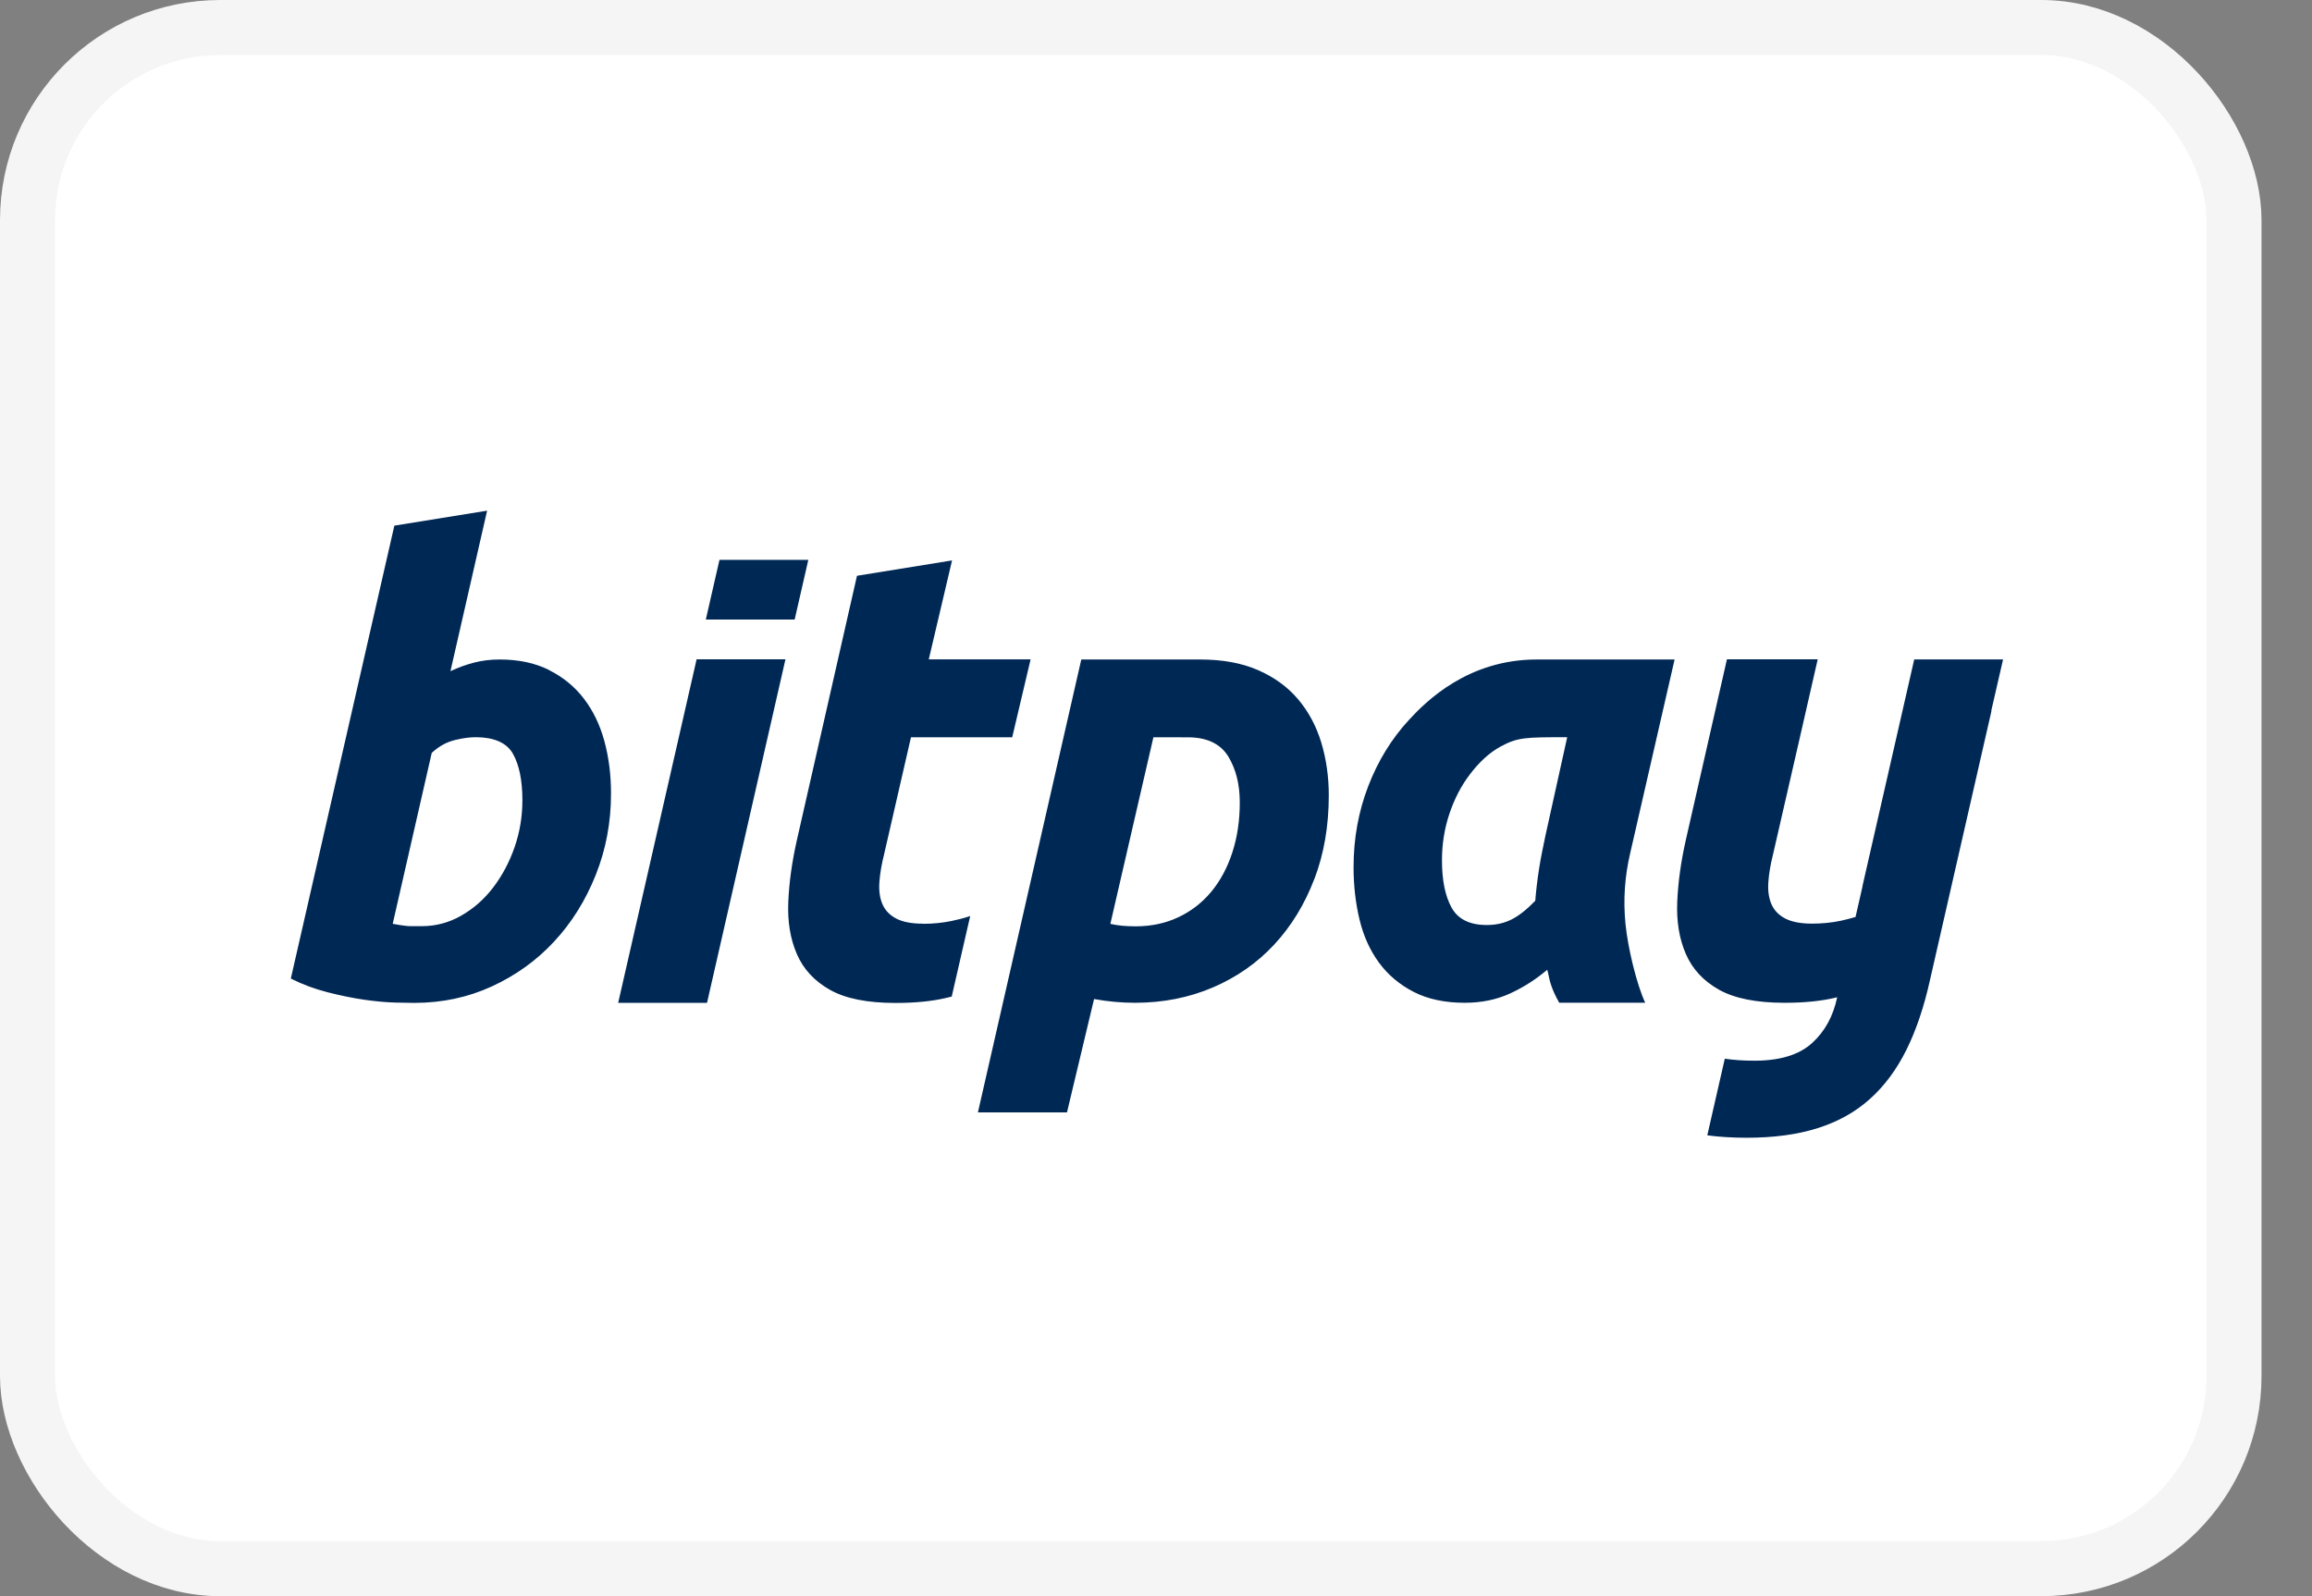
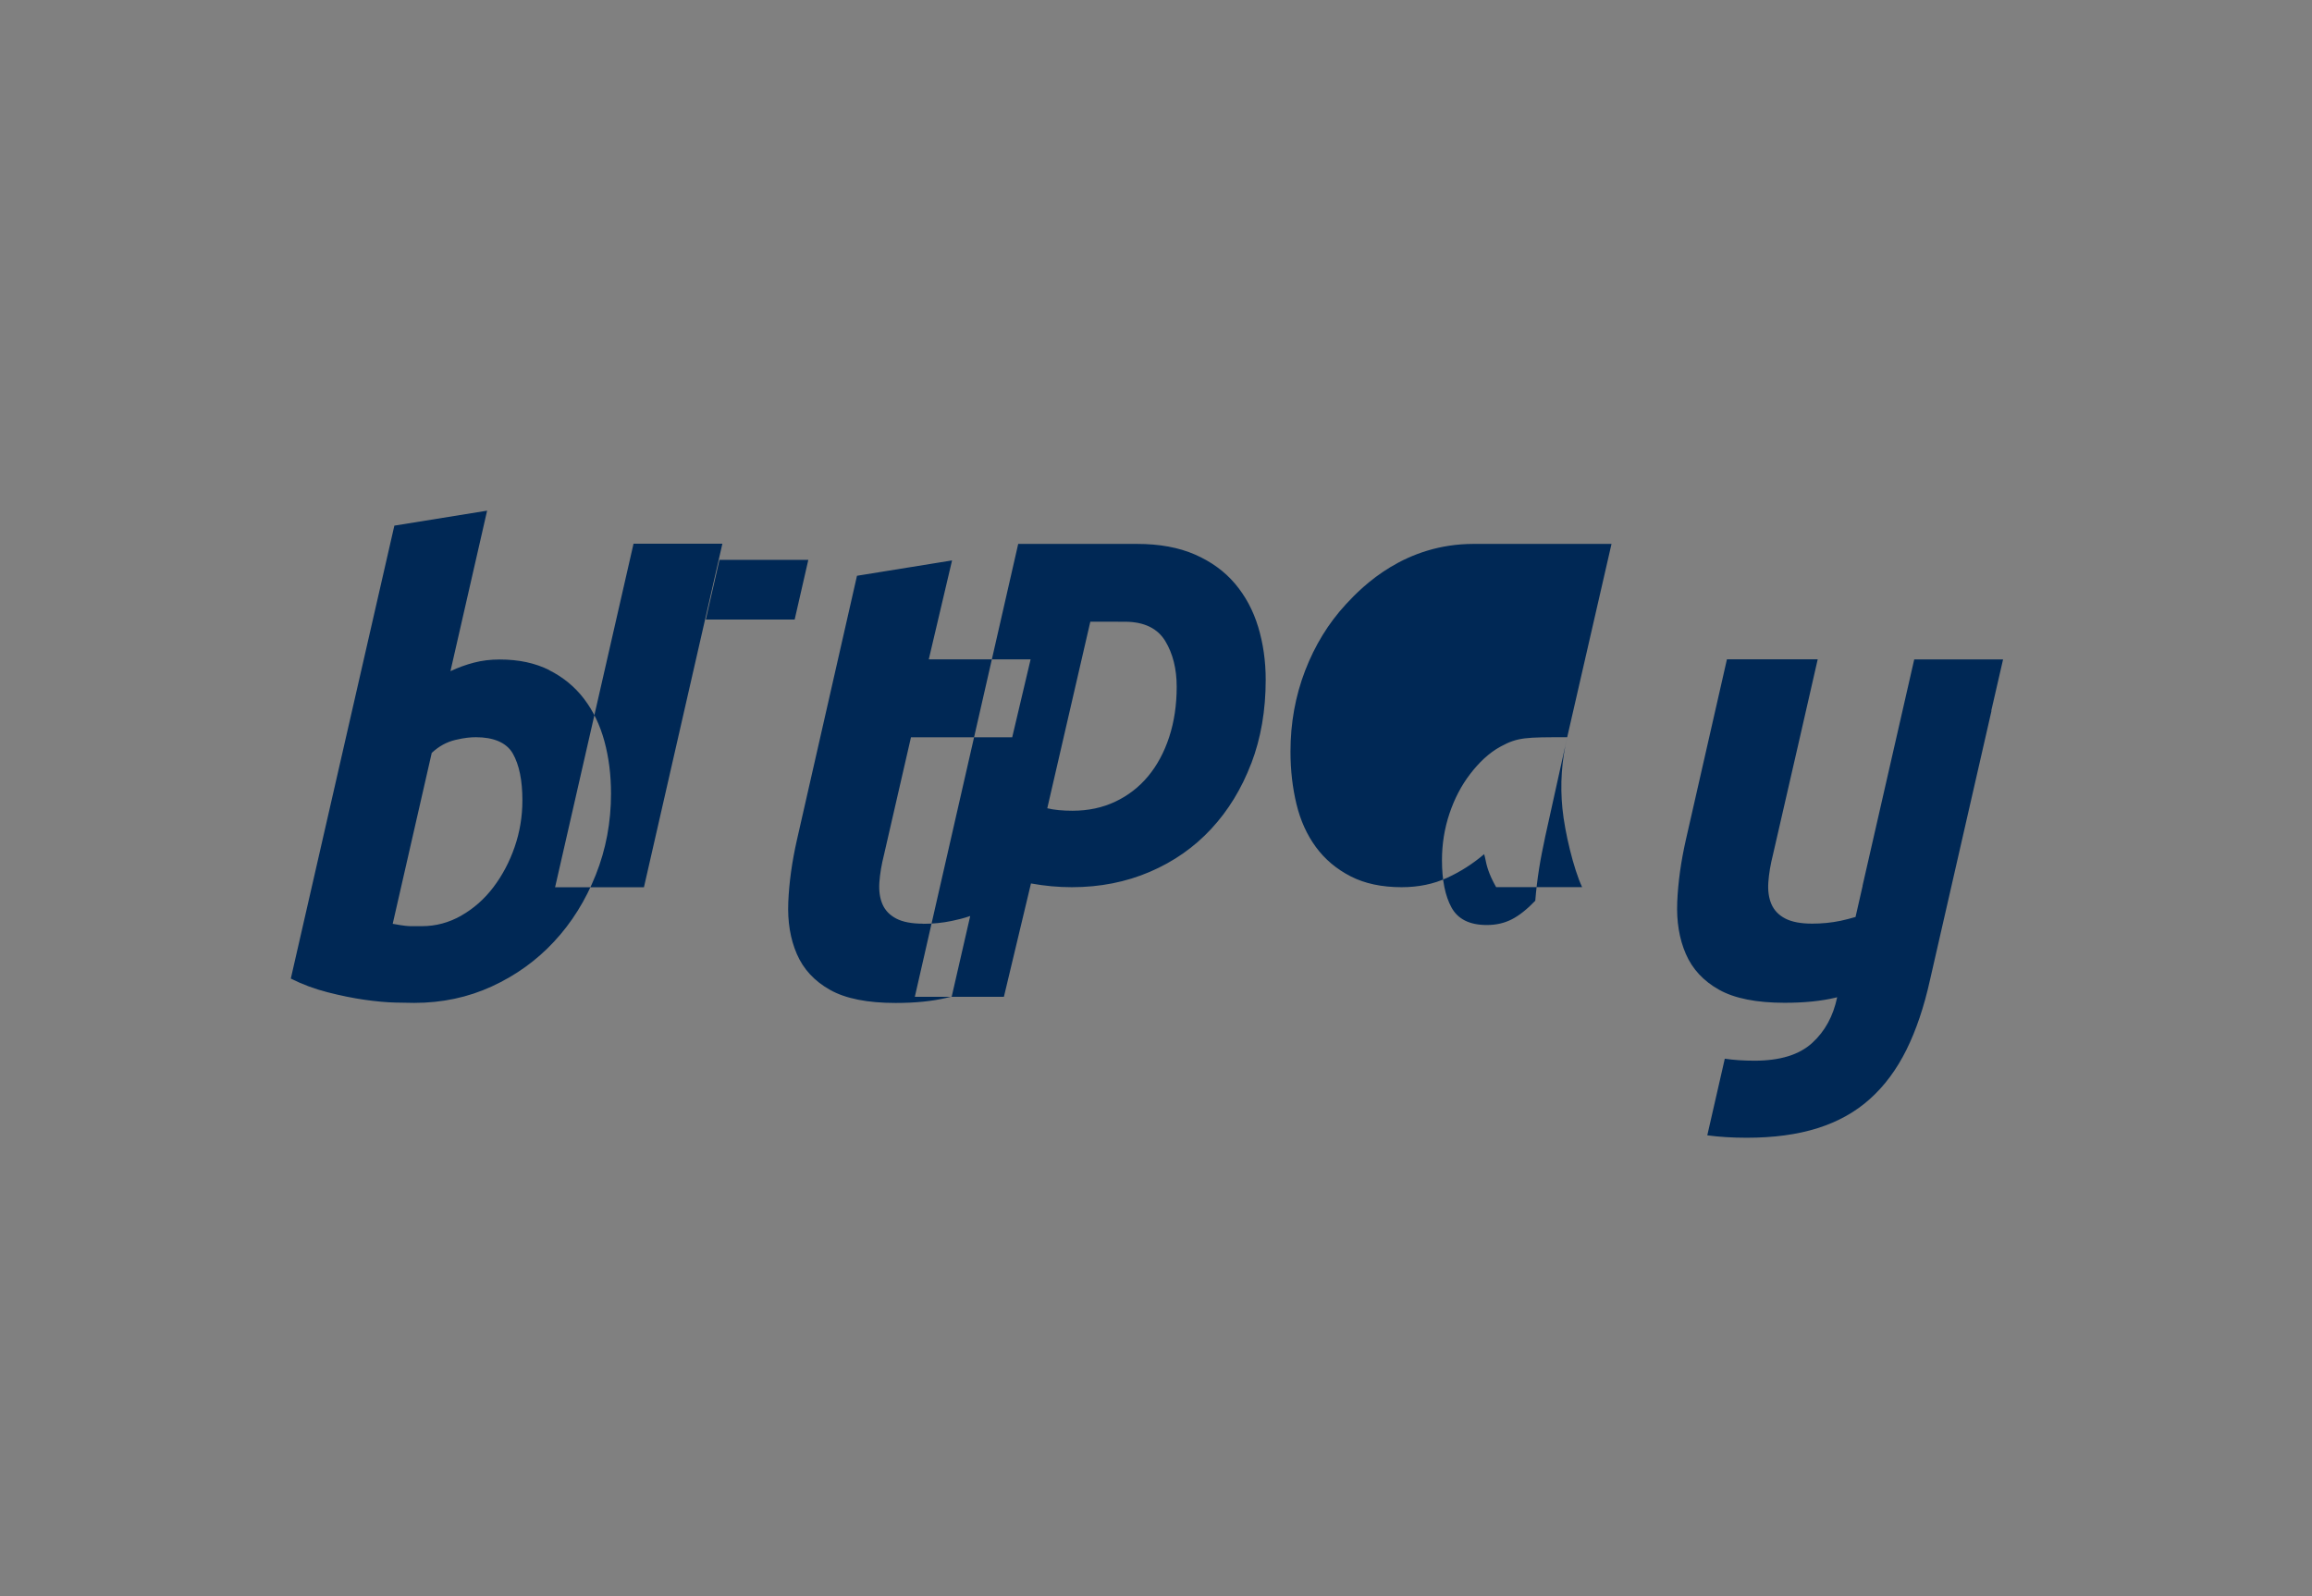
<svg xmlns="http://www.w3.org/2000/svg" fill="none" height="29" viewBox="0 0 42 29" width="42">
  <rect x="0" y="0" width="42" height="29" fill="#808080" stroke="none" />
-   <rect fill="#fff" height="28" rx="3.5" width="40.083" x=".5" y=".5" />
-   <rect height="28" rx="3.5" stroke="#f5f5f5" width="40.083" x=".5" y=".5" />
-   <path clip-rule="evenodd" d="m8.381 16.635c-.225.128-.464.192-.718.192h-.196c-.051 0-.123-.004-.333-.043l.709-3.105c.13-.121.271-.199.434-.237.163-.038.268-.048.37-.048.311 0 .553.093.669.297.116.204.174.487.174.849 0 .294-.047.577-.141.849-.094.272-.223.515-.386.73-.163.215-.357.387-.582.515zm1.598-4.46c-.254-.128-.554-.193-.902-.193-.167 0-.323.019-.467.057-.145.038-.282.087-.427.155l.666-2.916-1.685.272-1.881 8.229c.21.106.433.189.669.249.235.06.458.106.669.136.21.03.397.047.56.051.163.004.277.006.342.006.507 0 .979-.1 1.413-.3.435-.2.812-.471 1.131-.815.319-.343.571-.747.756-1.211.185-.464.277-.957.277-1.477 0-.34-.04-.656-.12-.951-.08-.294-.203-.551-.37-.77-.167-.219-.377-.392-.631-.52zm4.457-.919.248-1.084h-1.614l-.248 1.084zm2.336 5.526c-.208 0-.372-.031-.49-.093-.119-.062-.203-.149-.251-.261-.048-.112-.067-.245-.056-.4.011-.155.039-.321.084-.499l.49-2.134h1.839l.334-1.415h-1.85l.423-1.798-1.727.279-1.092 4.803c-.089.394-.141.77-.156 1.125-.015.356.037.671.156.945.119.275.319.491.602.65.282.159.68.238 1.192.238.356 0 .665-.031.925-.093.027-.006.068-.017.094-.023l.336-1.464c-.113.04-.226.067-.336.09-.167.035-.34.052-.518.052zm19.616-4.801h-1.614l-.939 4.113h.002l-.129.566c-.09.026-.18.05-.269.069-.167.035-.34.052-.518.052-.208 0-.371-.031-.49-.093-.119-.062-.202-.149-.251-.261-.048-.112-.067-.245-.056-.4.011-.155.039-.321.084-.499l.49-2.135.323-1.415 0-0h-1.649l-.747 3.283c-.089.394-.141.77-.156 1.125-.015.356.037.671.156.945.119.275.319.491.602.65.282.158.68.238 1.192.238.357 0 .665-.031.925-.093.009-.002.018-.004.027-.007l.004-.001-.001.003c-.072.339-.219.614-.454.828-.235.215-.584.322-1.047.322-.198 0-.377-.012-.54-.036l-.318 1.392c.215.029.453.044.716.044.492 0 .922-.058 1.291-.175.369-.117.685-.293.949-.531.264-.237.484-.534.662-.892.177-.358.32-.781.428-1.27l1.117-4.889-.004-.002zm-7.918 1.413c-.753 0-.896 0-1.205.167-.219.118-.4.296-.559.503-.159.207-.284.447-.375.718-.091.272-.136.554-.136.848 0 .362.058.648.174.859.116.211.329.317.641.317.167 0 .317-.034.451-.102.134-.068.277-.181.429-.339.015-.188.038-.386.071-.594.03-.189.067-.366.101-.528l.009-.045zm1.146 2.1c-.102.43-.13.861-.087 1.294.043.434.203 1.098.358 1.43h-1.562c-.142-.25-.174-.402-.195-.506-.007-.036-.014-.066-.023-.093-.203.173-.427.317-.673.43-.246.113-.521.17-.825.17-.362 0-.672-.066-.928-.198-.257-.132-.467-.309-.63-.531-.163-.222-.281-.482-.353-.78-.072-.298-.109-.616-.109-.955 0-.52.089-1.01.266-1.47.177-.46.423-.861.739-1.204.315-.343 1.075-1.099 2.322-1.099l2.505-0zm-8.986 1.336c-.182 0-.335-.015-.459-.045l.782-3.39s.398 0 .637.001c.343.002.585.122.724.35.138.228.208.505.208.831 0 .334-.046.639-.137.916-.091.277-.219.514-.383.711-.164.197-.363.351-.596.461-.233.11-.492.165-.776.165zm3.247-.859c.175-.459.262-.966.262-1.52 0-.341-.046-.662-.137-.962-.091-.3-.232-.561-.421-.785-.19-.224-.432-.4-.727-.529-.295-.129-.647-.193-1.055-.193l-.562-0h-.004c-.597 0-1.394-0-1.59 0l-1.878 8.229h1.618l.492-2.06c.248.045.496.068.743.068.51 0 .982-.093 1.416-.279.434-.186.805-.446 1.115-.78.31-.334.552-.73.727-1.189zm-12.647 2.249 1.425-6.242h1.614l-1.425 6.242z" fill="#002855" fill-rule="evenodd" />
+   <path clip-rule="evenodd" d="m8.381 16.635c-.225.128-.464.192-.718.192h-.196c-.051 0-.123-.004-.333-.043l.709-3.105c.13-.121.271-.199.434-.237.163-.038.268-.048.37-.048.311 0 .553.093.669.297.116.204.174.487.174.849 0 .294-.047.577-.141.849-.094.272-.223.515-.386.73-.163.215-.357.387-.582.515zm1.598-4.46c-.254-.128-.554-.193-.902-.193-.167 0-.323.019-.467.057-.145.038-.282.087-.427.155l.666-2.916-1.685.272-1.881 8.229c.21.106.433.189.669.249.235.06.458.106.669.136.21.03.397.047.56.051.163.004.277.006.342.006.507 0 .979-.1 1.413-.3.435-.2.812-.471 1.131-.815.319-.343.571-.747.756-1.211.185-.464.277-.957.277-1.477 0-.34-.04-.656-.12-.951-.08-.294-.203-.551-.37-.77-.167-.219-.377-.392-.631-.52zm4.457-.919.248-1.084h-1.614l-.248 1.084zm2.336 5.526c-.208 0-.372-.031-.49-.093-.119-.062-.203-.149-.251-.261-.048-.112-.067-.245-.056-.4.011-.155.039-.321.084-.499l.49-2.134h1.839l.334-1.415h-1.85l.423-1.798-1.727.279-1.092 4.803c-.089.394-.141.77-.156 1.125-.015.356.037.671.156.945.119.275.319.491.602.65.282.159.68.238 1.192.238.356 0 .665-.031.925-.093.027-.006.068-.017.094-.023l.336-1.464c-.113.04-.226.067-.336.09-.167.035-.34.052-.518.052zm19.616-4.801h-1.614l-.939 4.113h.002l-.129.566c-.09.026-.18.05-.269.069-.167.035-.34.052-.518.052-.208 0-.371-.031-.49-.093-.119-.062-.202-.149-.251-.261-.048-.112-.067-.245-.056-.4.011-.155.039-.321.084-.499l.49-2.135.323-1.415 0-0h-1.649l-.747 3.283c-.089.394-.141.77-.156 1.125-.015.356.037.671.156.945.119.275.319.491.602.65.282.158.68.238 1.192.238.357 0 .665-.031.925-.093.009-.002.018-.004.027-.007l.004-.001-.001.003c-.072.339-.219.614-.454.828-.235.215-.584.322-1.047.322-.198 0-.377-.012-.54-.036l-.318 1.392c.215.029.453.044.716.044.492 0 .922-.058 1.291-.175.369-.117.685-.293.949-.531.264-.237.484-.534.662-.892.177-.358.32-.781.428-1.27l1.117-4.889-.004-.002zm-7.918 1.413c-.753 0-.896 0-1.205.167-.219.118-.4.296-.559.503-.159.207-.284.447-.375.718-.091.272-.136.554-.136.848 0 .362.058.648.174.859.116.211.329.317.641.317.167 0 .317-.034.451-.102.134-.068.277-.181.429-.339.015-.188.038-.386.071-.594.03-.189.067-.366.101-.528l.009-.045zc-.102.43-.13.861-.087 1.294.043.434.203 1.098.358 1.43h-1.562c-.142-.25-.174-.402-.195-.506-.007-.036-.014-.066-.023-.093-.203.173-.427.317-.673.43-.246.113-.521.17-.825.17-.362 0-.672-.066-.928-.198-.257-.132-.467-.309-.63-.531-.163-.222-.281-.482-.353-.78-.072-.298-.109-.616-.109-.955 0-.52.089-1.01.266-1.47.177-.46.423-.861.739-1.204.315-.343 1.075-1.099 2.322-1.099l2.505-0zm-8.986 1.336c-.182 0-.335-.015-.459-.045l.782-3.39s.398 0 .637.001c.343.002.585.122.724.35.138.228.208.505.208.831 0 .334-.046.639-.137.916-.091.277-.219.514-.383.711-.164.197-.363.351-.596.461-.233.11-.492.165-.776.165zm3.247-.859c.175-.459.262-.966.262-1.52 0-.341-.046-.662-.137-.962-.091-.3-.232-.561-.421-.785-.19-.224-.432-.4-.727-.529-.295-.129-.647-.193-1.055-.193l-.562-0h-.004c-.597 0-1.394-0-1.59 0l-1.878 8.229h1.618l.492-2.06c.248.045.496.068.743.068.51 0 .982-.093 1.416-.279.434-.186.805-.446 1.115-.78.31-.334.552-.73.727-1.189zm-12.647 2.249 1.425-6.242h1.614l-1.425 6.242z" fill="#002855" fill-rule="evenodd" />
</svg>